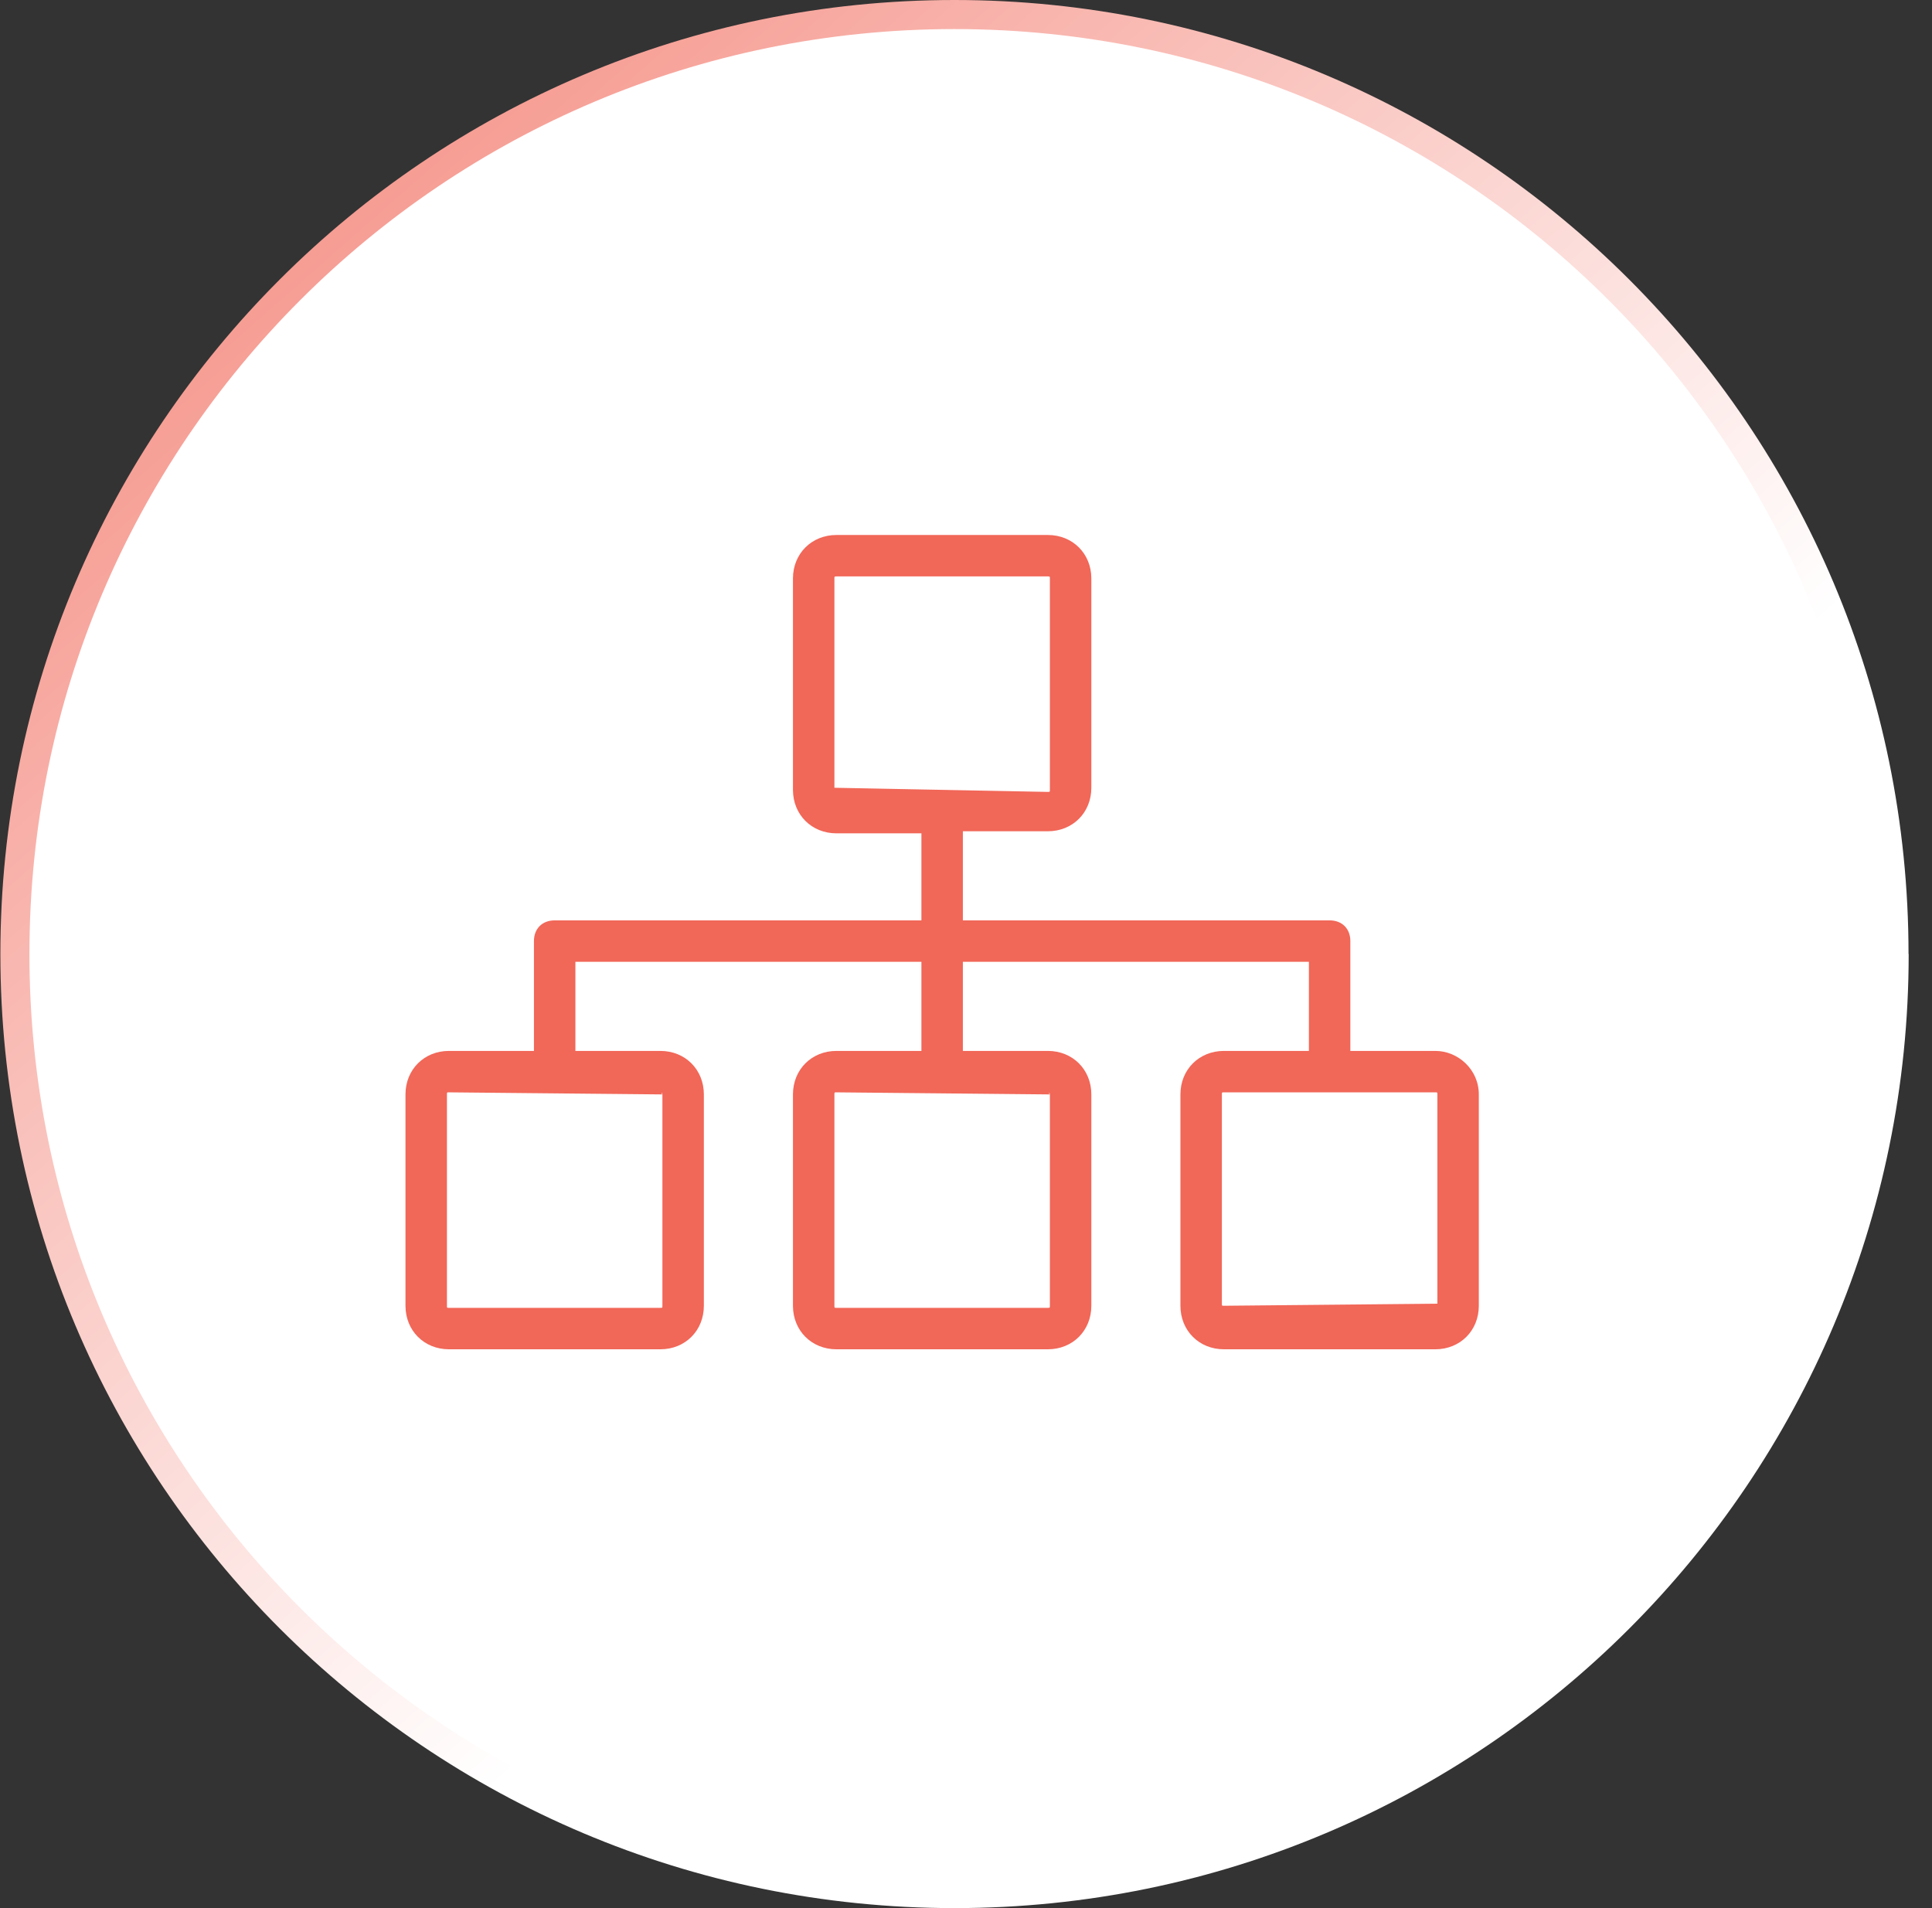
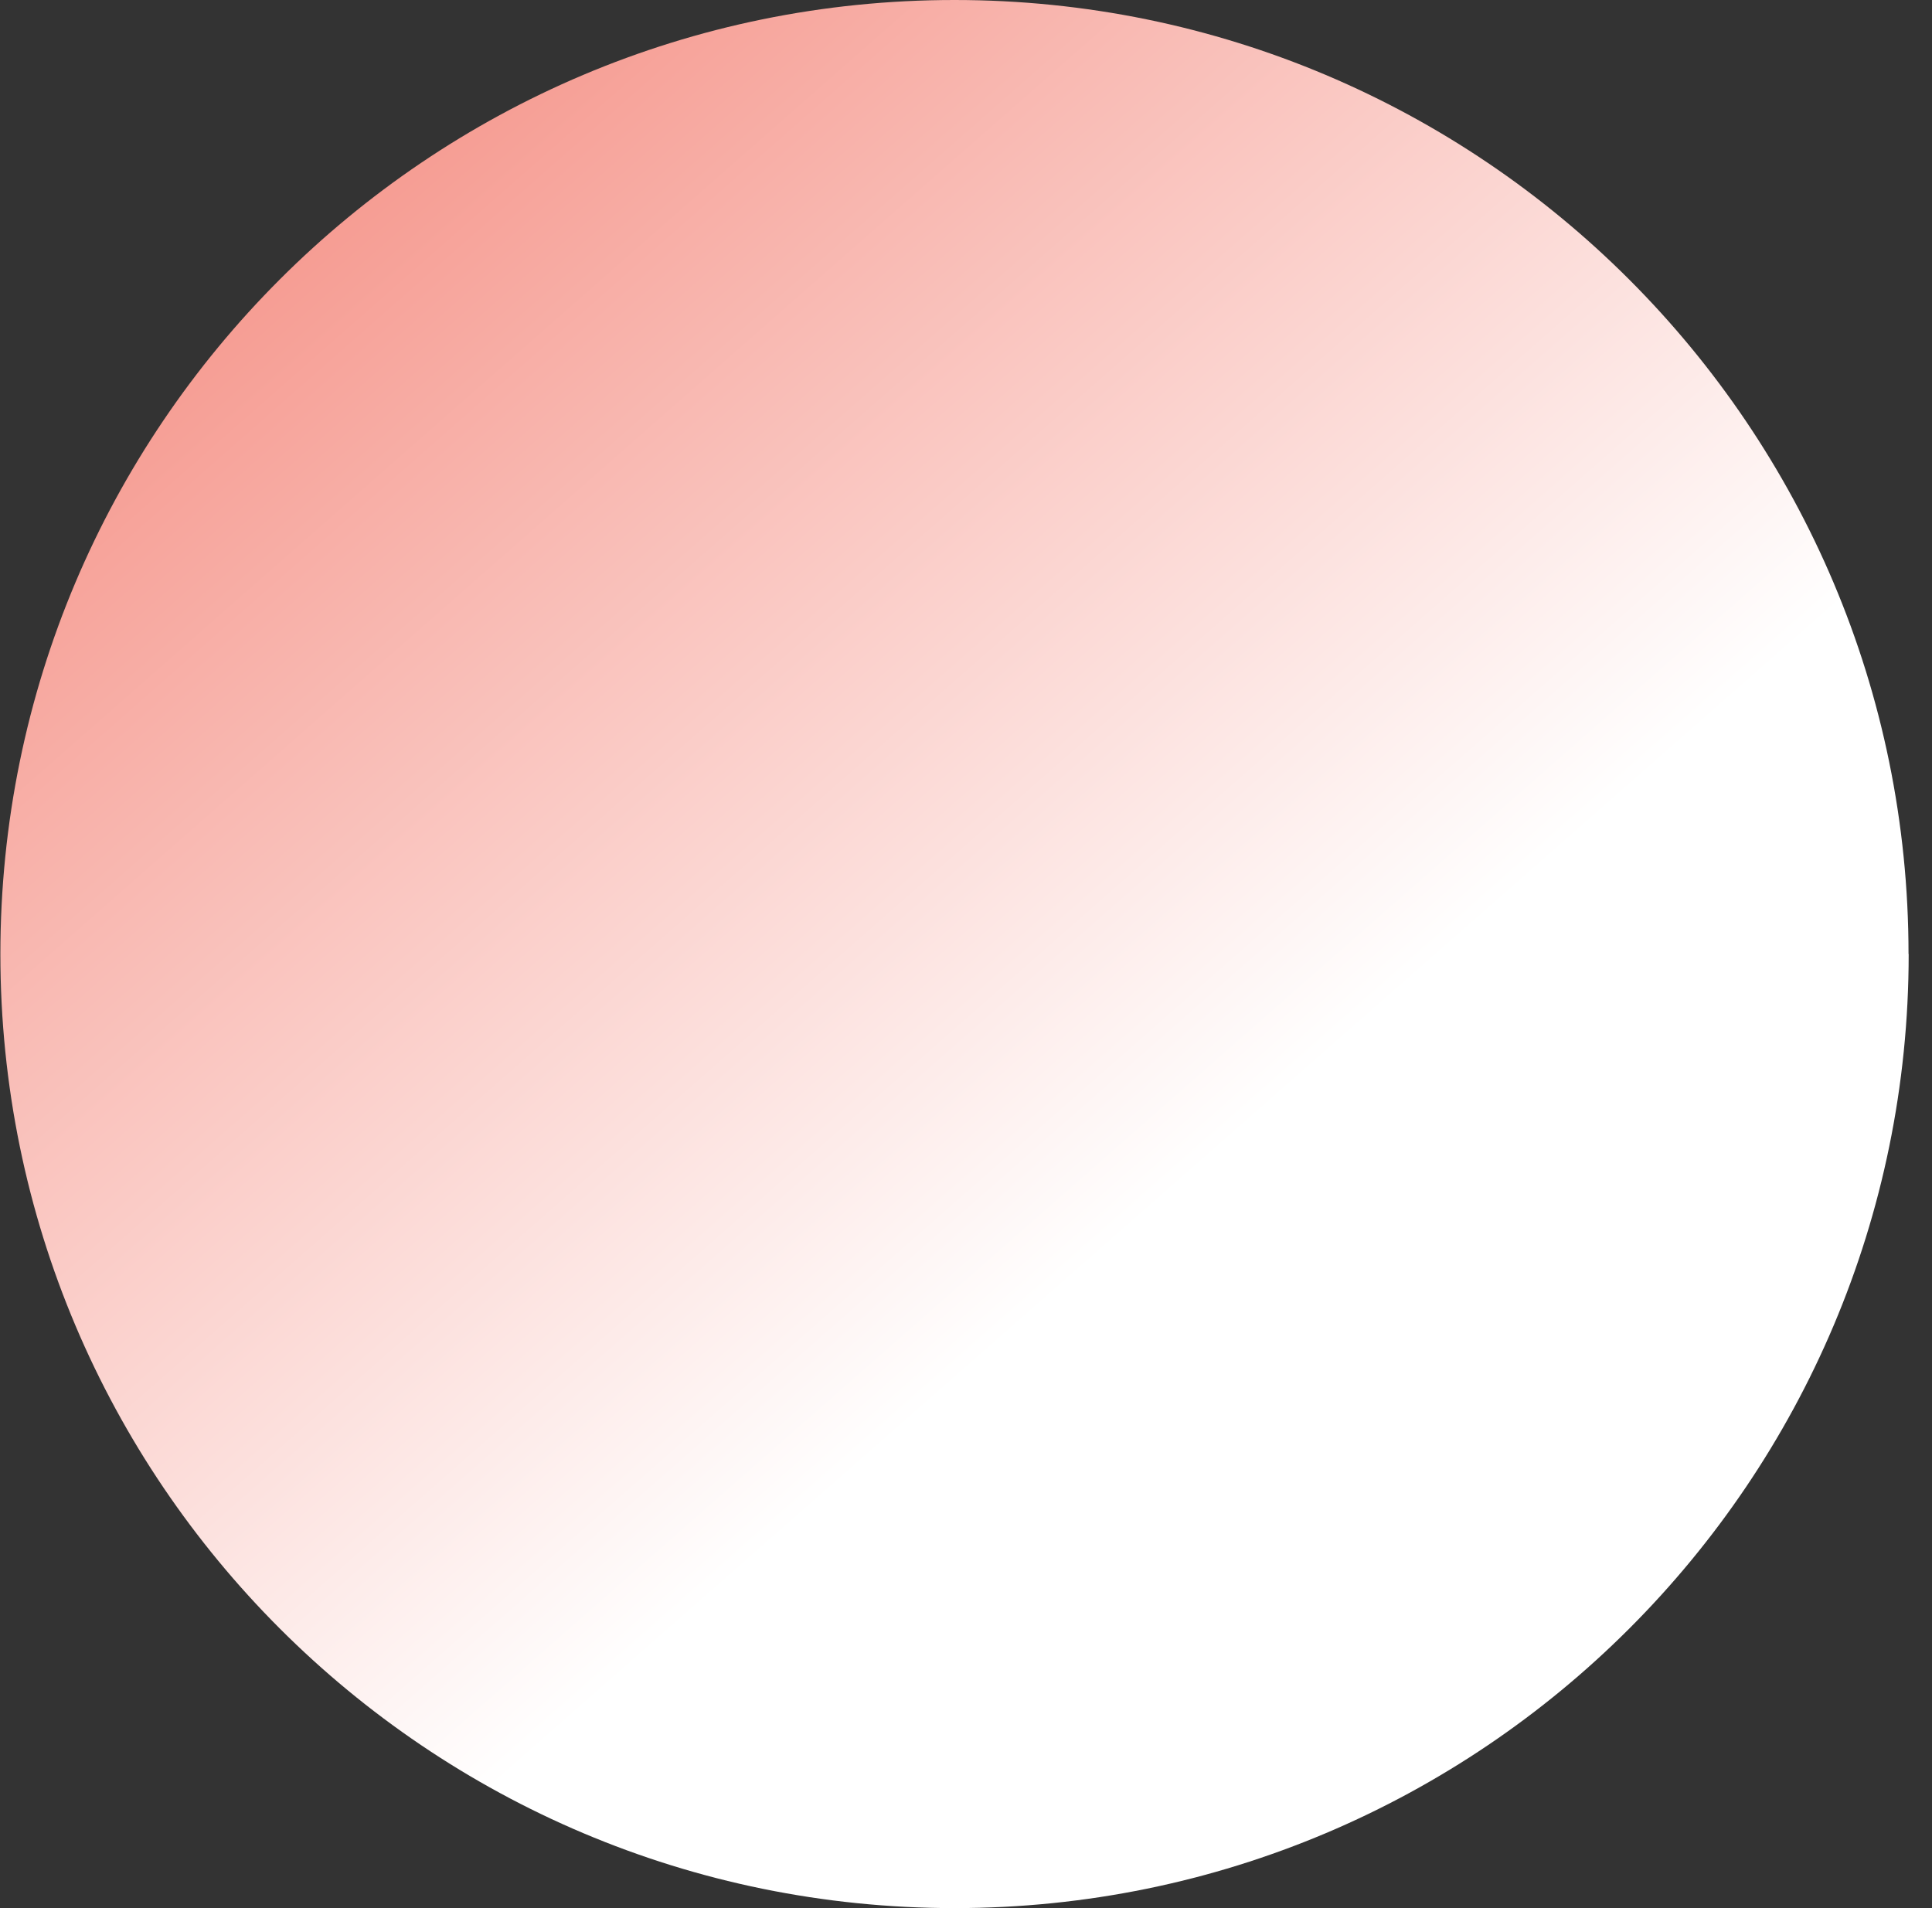
<svg xmlns="http://www.w3.org/2000/svg" width="81" height="80" viewBox="0 0 81 80" fill="none">
  <rect x="0" y="0" width="81" height="80" fill="#333333" stroke="none" />
  <style type="text/css">

.swing {
	transform-origin: center;
	animation: swing 1s infinite alternate;
}
@keyframes swing {
	0% { transform: rotate(-8deg);}	
	100% { transform: rotate(8deg); }
}
</style>
  <path d="M80.022 40C80.022 62.093 62.108 80 40.022 80C17.935 80 0.016 62.093 0.016 40C0.016 17.907 17.923 0 40.016 0C62.108 0 80.016 17.907 80.016 40H80.022Z" fill="url(#paint0_linear_1233_36423)" />
-   <path d="M40.015 1.219C18.597 1.219 1.234 18.581 1.234 39.999C1.234 61.417 18.597 78.779 40.015 78.779C61.432 78.779 78.795 61.417 78.795 39.999C78.795 18.581 61.432 1.219 40.015 1.219Z" fill="white" />
-   <path class="swing" d="M60.176 44.061H56.614V39.457C56.614 38.935 56.266 38.588 55.745 38.588H40.369V34.852H43.931C44.973 34.852 45.755 34.071 45.755 33.028V24.254C45.755 23.212 44.973 22.43 43.931 22.43H35.069C34.027 22.43 33.245 23.212 33.245 24.254V33.115C33.245 34.157 34.027 34.939 35.069 34.939H38.631V38.588H23.255C22.734 38.588 22.386 38.935 22.386 39.457V44.061H18.824C17.782 44.061 17 44.843 17 45.885V54.746C17 55.789 17.782 56.571 18.824 56.571H27.685C28.728 56.571 29.51 55.789 29.51 54.746V45.885C29.51 44.843 28.728 44.061 27.685 44.061H24.124V40.325H38.631V44.061H35.069C34.027 44.061 33.245 44.843 33.245 45.885V54.746C33.245 55.789 34.027 56.571 35.069 56.571H43.931C44.973 56.571 45.755 55.789 45.755 54.746V45.885C45.755 44.843 44.973 44.061 43.931 44.061H40.369V40.325H54.876V44.061H51.315C50.272 44.061 49.49 44.843 49.49 45.885V54.746C49.49 55.789 50.272 56.571 51.315 56.571H60.176C61.218 56.571 62 55.789 62 54.746V45.885C62 44.843 61.131 44.061 60.176 44.061ZM27.772 45.885C27.685 45.798 27.772 45.798 27.772 45.885V54.746C27.772 54.833 27.772 54.833 27.685 54.833H18.824C18.738 54.833 18.738 54.833 18.738 54.746V45.885C18.738 45.798 18.738 45.798 18.824 45.798L27.772 45.885ZM44.017 45.885C43.931 45.798 44.017 45.798 44.017 45.885V54.746C44.017 54.833 44.017 54.833 43.931 54.833H35.069C34.983 54.833 34.983 54.833 34.983 54.746V45.885C34.983 45.798 34.983 45.798 35.069 45.798L44.017 45.885ZM34.983 33.028C34.983 33.115 35.069 33.115 34.983 33.028V24.254C34.983 24.167 34.983 24.167 35.069 24.167H43.931C44.017 24.167 44.017 24.167 44.017 24.254V33.115C44.017 33.202 44.017 33.202 43.931 33.202L34.983 33.028ZM60.263 54.659C60.176 54.746 60.263 54.746 60.263 54.659L51.315 54.746C51.228 54.746 51.228 54.746 51.228 54.659V45.885C51.228 45.798 51.228 45.798 51.315 45.798H60.176C60.263 45.798 60.263 45.798 60.263 45.885V54.659Z" fill="#F16758" />
  <defs>
    <linearGradient id="paint0_linear_1233_36423" x1="77.415" y1="78.019" x2="-3.7" y2="-14.242" gradientUnits="userSpaceOnUse">
      <stop stop-color="white" />
      <stop offset="0.323" stop-color="white" />
      <stop offset="1" stop-color="#F16758" />
    </linearGradient>
  </defs>
</svg>